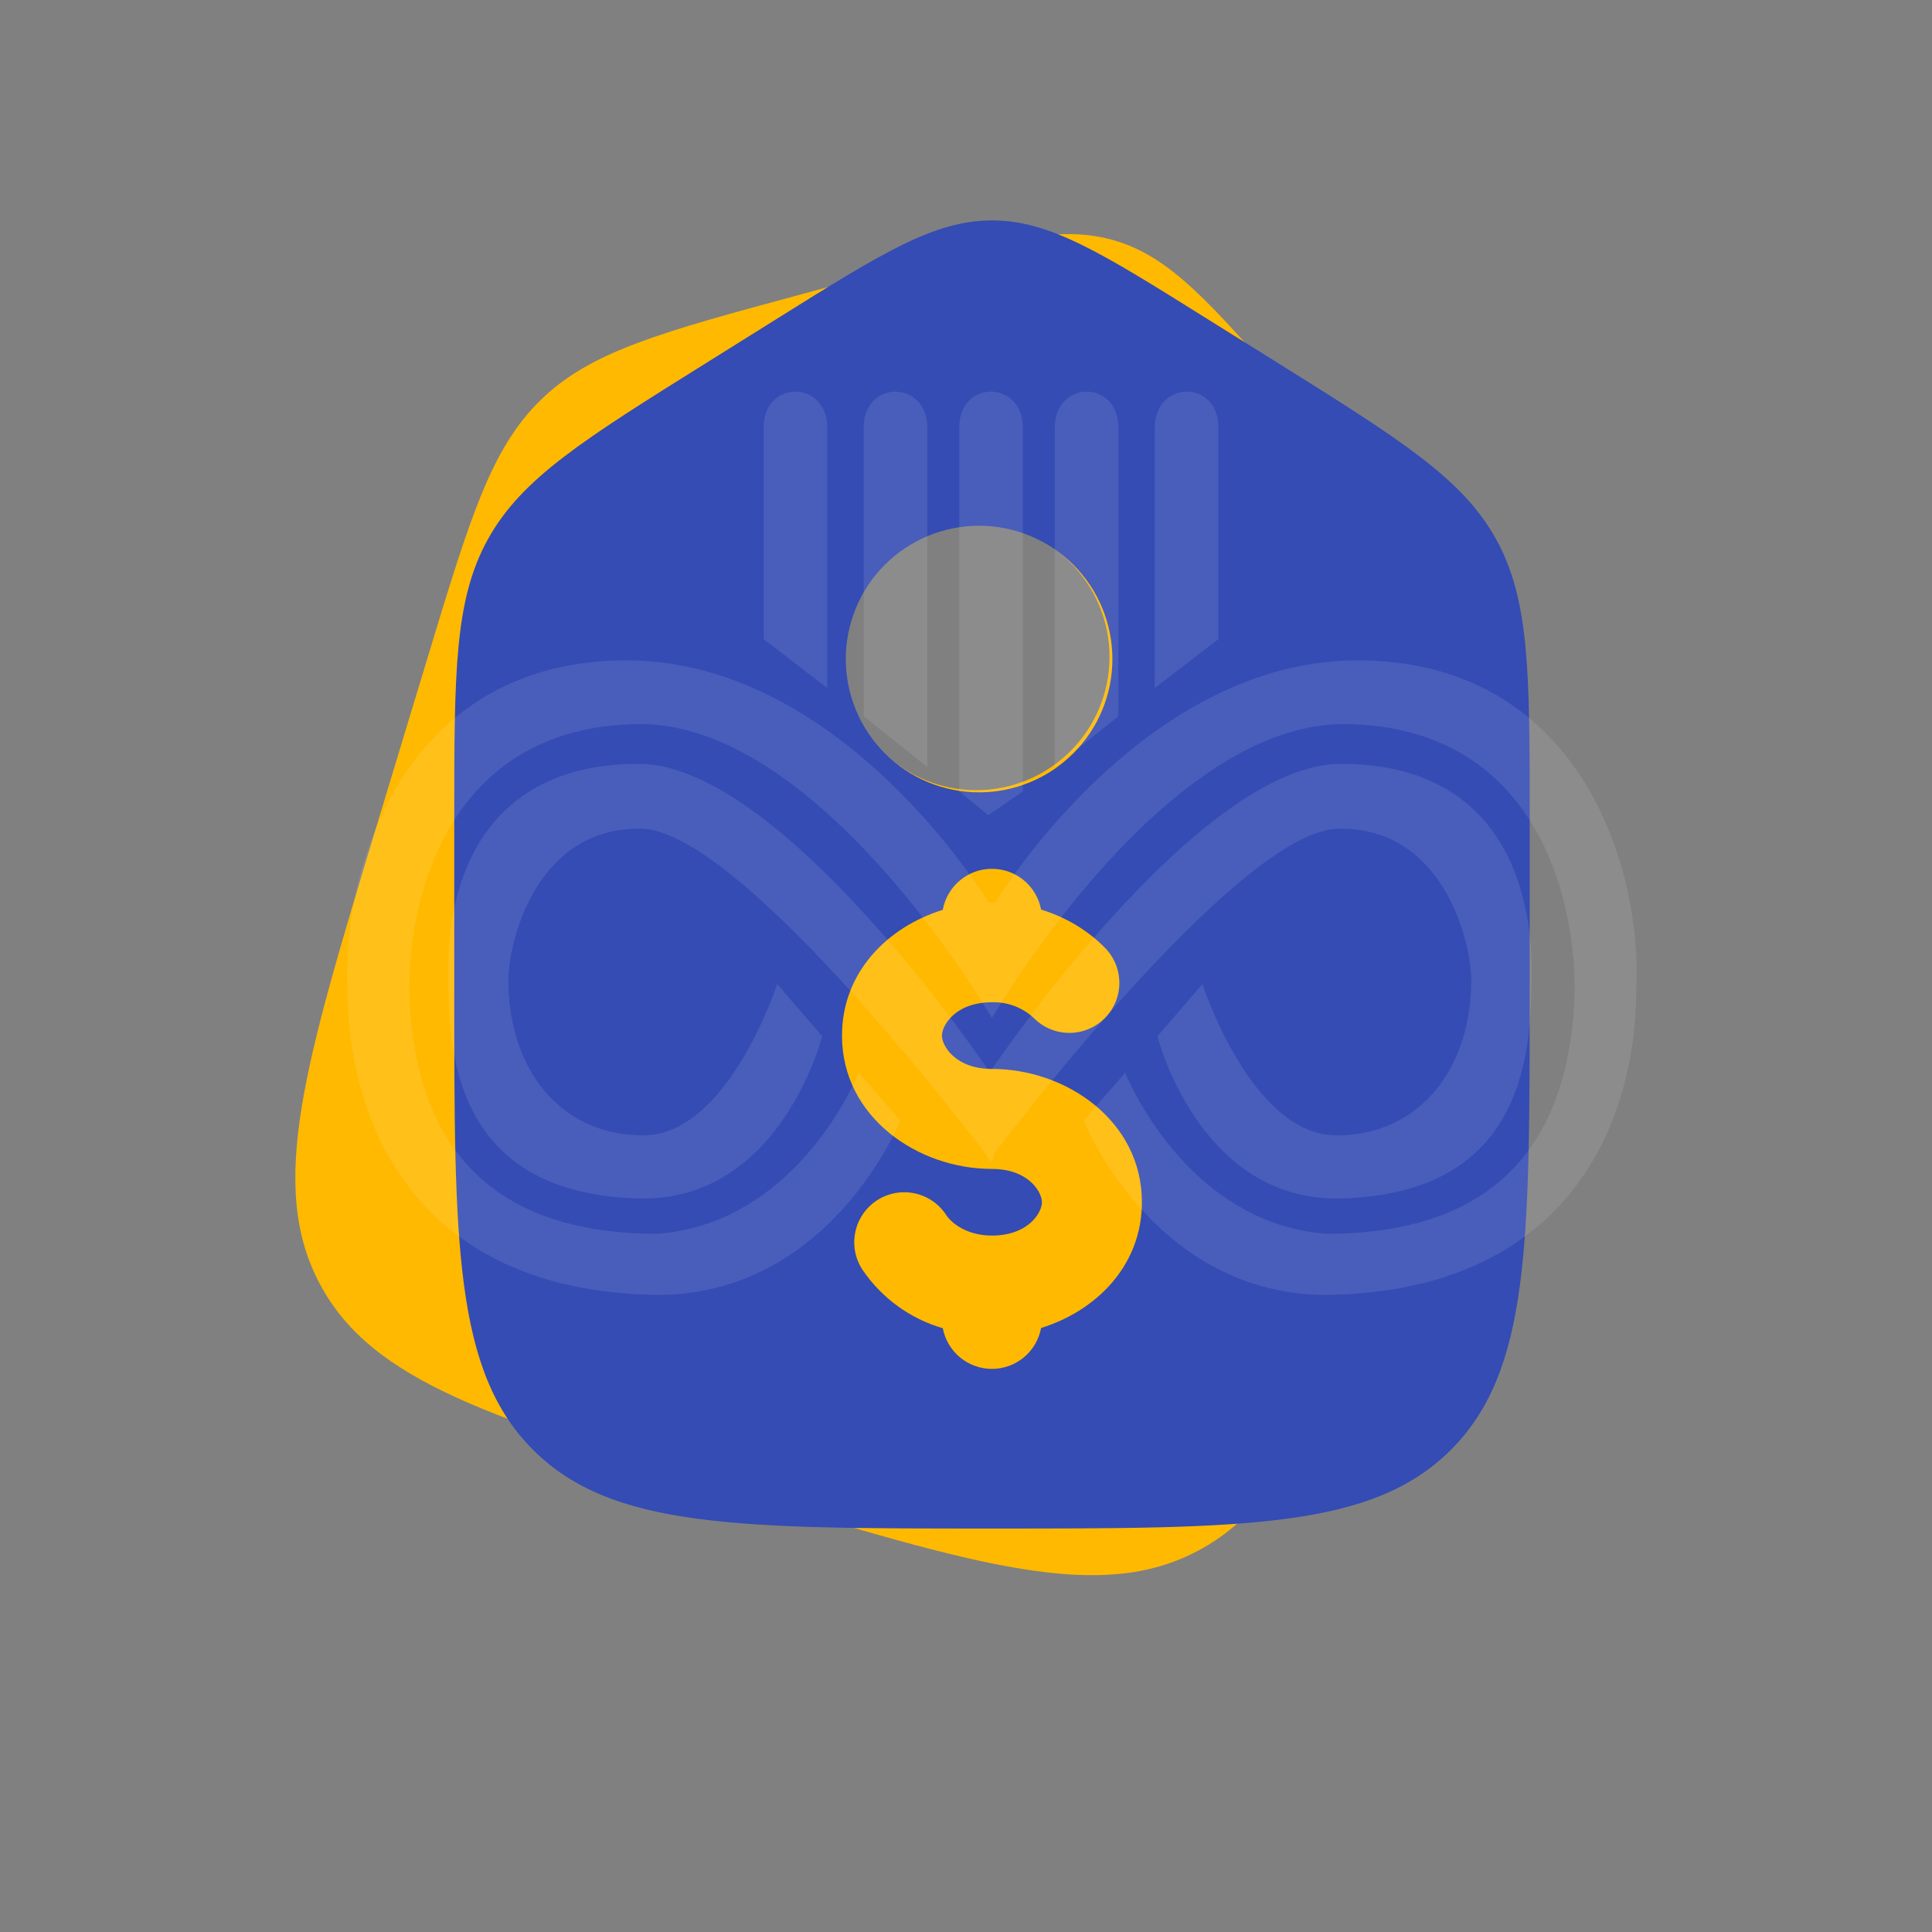
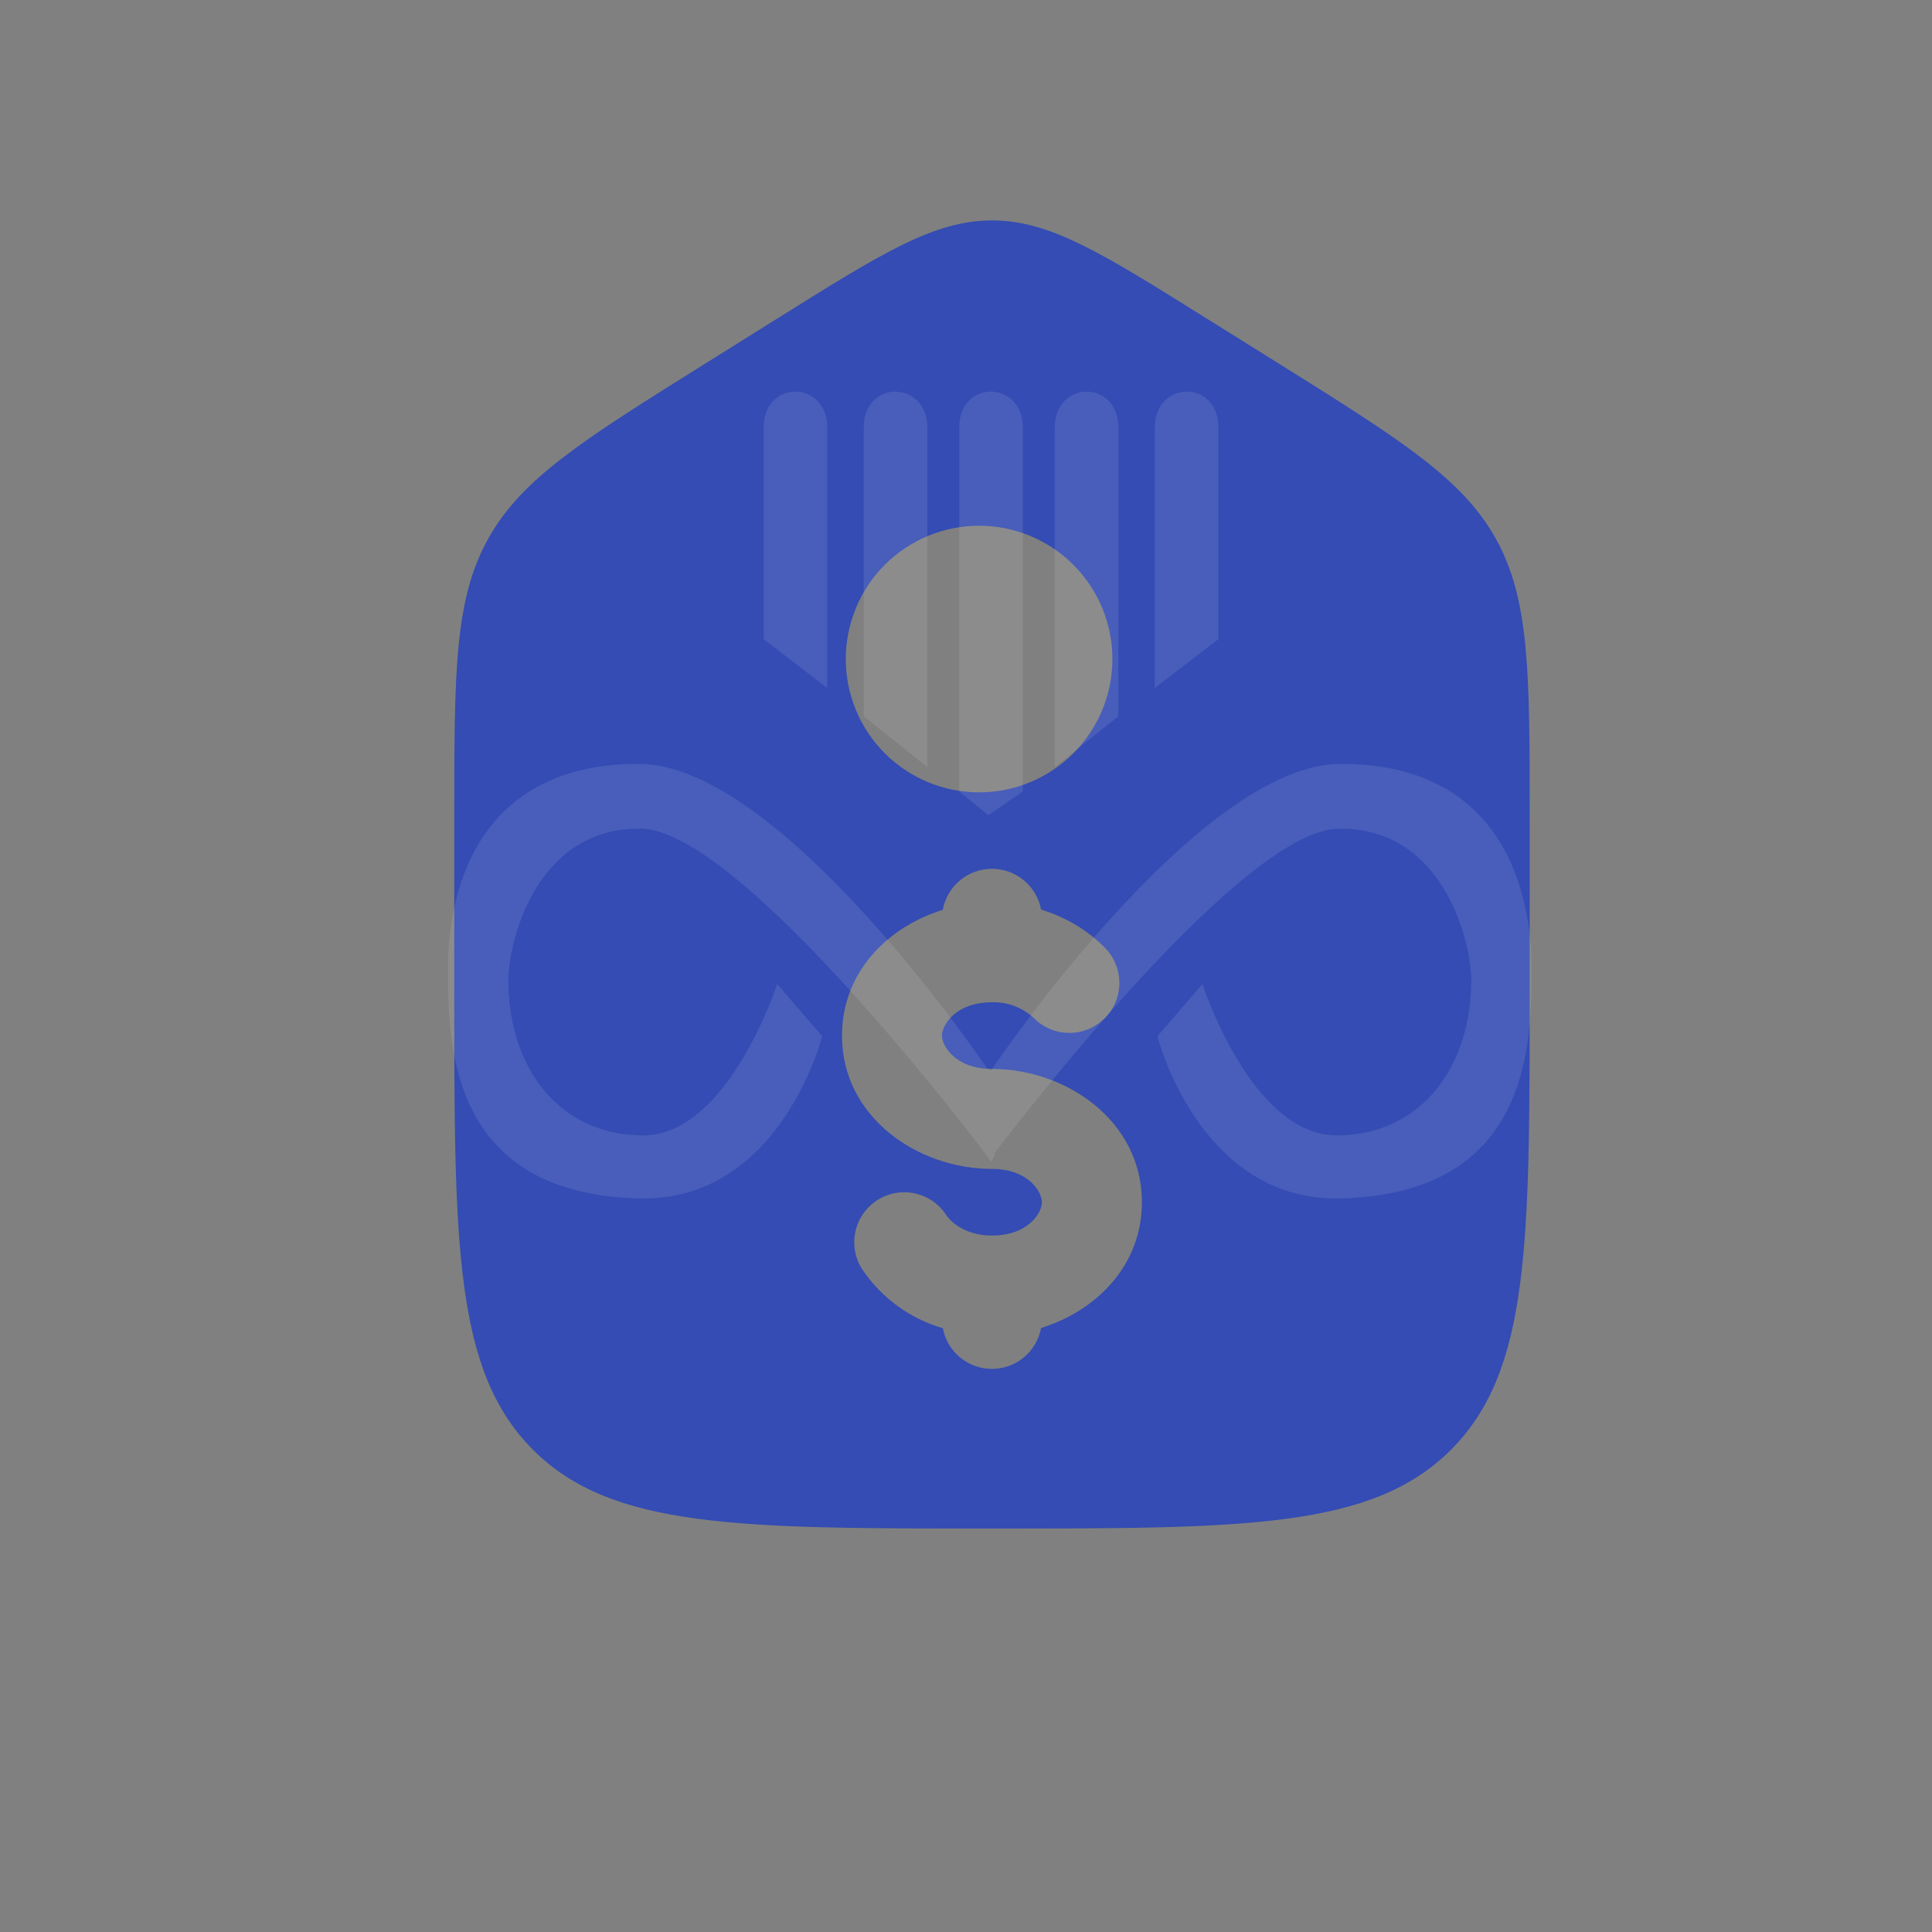
<svg xmlns="http://www.w3.org/2000/svg" width="740" height="740" viewBox="0 0 740 740" fill="none">
  <rect x="0" y="0" width="740" height="740" fill="#808080" stroke="none" />
  <g clip-path="url(#clip0_61_262)">
-     <path fill-rule="evenodd" clip-rule="evenodd" d="M558.059 371.145L538.904 434.379C510.736 527.306 496.668 573.747 459.075 593.859C421.46 613.984 375.019 599.916 282.104 571.77C189.153 543.614 142.713 529.546 122.588 491.931C102.476 454.338 116.532 407.875 144.678 314.959L163.832 251.725C180.027 198.328 188.095 171.629 207.217 153.089C226.326 134.527 253.263 127.238 307.113 112.673L338.164 104.254C383.477 91.969 406.14 85.838 427.344 92.242C448.548 98.646 463.988 116.357 494.867 151.722L516.049 175.945C552.754 217.979 571.106 238.967 576.725 265.002C582.322 291.049 574.231 317.759 558.059 371.145ZM359.118 300.469C365.536 302.412 372.273 303.072 378.946 302.411C385.619 301.75 392.096 299.781 398.008 296.617C403.92 293.453 409.151 289.155 413.401 283.969C417.652 278.783 420.84 272.811 422.783 266.393C424.726 259.976 425.386 253.238 424.725 246.565C424.064 239.892 422.095 233.415 418.931 227.503C415.766 221.592 411.469 216.361 406.283 212.11C401.097 207.859 395.125 204.671 388.707 202.728C375.746 198.805 361.757 200.19 349.817 206.581C337.878 212.971 328.966 223.843 325.042 236.804C321.118 249.766 322.504 263.755 328.894 275.694C335.285 287.634 346.157 296.546 359.118 300.469Z" fill="#FFB901" />
    <path fill-rule="evenodd" clip-rule="evenodd" d="M585.908 313.454L585.908 379.525C585.89 476.628 585.89 525.153 555.743 555.3C525.577 585.466 477.053 585.465 379.968 585.465C282.846 585.465 234.322 585.466 204.157 555.3C174.009 525.153 173.991 476.61 173.991 379.525L173.991 313.454C174.009 257.654 173.991 229.763 186.917 206.476C199.824 183.17 223.491 168.386 270.806 138.834L298.083 121.775C337.888 96.88 357.8 84.442 379.95 84.424C402.1 84.406 422.012 96.88 461.817 121.775L489.112 138.816C536.427 168.404 560.075 183.17 573.001 206.458C585.908 229.763 585.908 257.672 585.908 313.454ZM322.507 396.657C322.489 372.376 340.018 355.028 361.103 348.493C361.903 344.091 364.221 340.108 367.652 337.235C371.083 334.363 375.412 332.784 379.887 332.771C384.361 332.758 388.699 334.313 392.147 337.165C395.595 340.017 397.934 343.987 398.76 348.385C408.147 351.273 416.614 356.274 423.257 363.061C426.814 366.686 428.786 371.575 428.739 376.653C428.691 381.731 426.629 386.583 423.004 390.14C419.38 393.697 414.491 395.669 409.413 395.622C404.335 395.574 399.483 393.511 395.926 389.887C391.591 385.862 385.844 383.708 379.932 383.894C365.959 383.894 360.778 392.721 360.778 396.657C360.796 400.61 365.959 409.42 379.932 409.42C408.238 409.42 437.374 429.169 437.374 460.471C437.374 484.77 419.845 502.118 398.76 508.653C397.948 513.045 395.626 517.014 392.196 519.875C388.766 522.735 384.444 524.307 379.978 524.318C375.512 524.329 371.183 522.778 367.739 519.934C364.296 517.089 361.955 513.131 361.121 508.743C348.576 505.087 337.698 497.171 330.36 486.358C327.564 482.117 326.568 476.938 327.59 471.961C328.612 466.984 331.57 462.618 335.812 459.822C340.054 457.026 345.233 456.029 350.209 457.052C355.186 458.074 359.553 461.031 362.349 465.273C364.876 469.137 371.086 473.253 379.932 473.253C393.922 473.234 399.085 464.425 399.085 460.49C399.067 456.536 393.904 447.727 379.932 447.727C351.626 447.727 322.489 427.977 322.507 396.657ZM375.021 303.489C381.727 303.488 388.366 302.166 394.561 299.599C400.755 297.032 406.384 293.269 411.124 288.527C415.865 283.785 419.625 278.155 422.19 271.96C424.755 265.764 426.074 259.124 426.073 252.419C426.072 245.714 424.75 239.074 422.183 232.88C419.616 226.685 415.854 221.057 411.112 216.316C406.369 211.576 400.74 207.815 394.544 205.25C388.349 202.686 381.709 201.366 375.003 201.367C361.461 201.37 348.475 206.751 338.901 216.329C329.326 225.906 323.949 238.895 323.952 252.437C323.954 265.979 329.336 278.966 338.913 288.54C348.491 298.114 361.479 303.491 375.021 303.489Z" fill="#344CB3" />
    <g opacity="0.1">
      <path d="M391.77 163.74V303.129L378.534 312.243L367.404 303.129V163.74C367.404 145.271 391.77 145.57 391.77 163.74Z" fill="white" />
      <path d="M316.859 163.74V263.526L292.493 244.812V163.74C292.493 145.271 316.859 145.57 316.859 163.74Z" fill="white" />
      <path d="M355.19 163.74V293.8L330.824 274.36V163.74C330.824 145.271 355.19 145.57 355.19 163.74Z" fill="white" />
      <path d="M442.322 163.74V263.526L466.688 244.812V163.74C466.688 145.271 442.322 145.57 442.322 163.74Z" fill="white" />
      <path d="M403.992 163.74V293.8L428.358 274.36V163.74C428.358 145.271 403.992 145.57 403.992 163.74Z" fill="white" />
-       <path d="M381.581 345.197C381.646 345.088 437.87 251.585 521.874 252.91C605.926 254.236 629.151 333.425 626.718 379.023C626.718 428.758 601.723 494.674 508.16 496.001C441.651 496.001 415.094 429.342 415.038 429.201L430.963 410.842C430.963 410.842 453.747 468.573 508.16 472.555C570.093 472.555 601.633 440.571 603.175 379.023C603.175 340.946 586.498 278.16 515.304 277.361C446.482 276.59 381.591 387.274 381.581 387.292L379.93 389.879L378.306 387.292C378.224 387.152 313.368 276.59 244.583 277.361C173.389 278.159 156.711 340.945 156.711 379.023C158.254 440.571 189.794 472.555 251.728 472.555C306.141 468.573 328.923 410.842 328.923 410.842L344.849 429.201C344.774 429.389 318.213 496.001 251.728 496.001C158.164 494.674 133.169 428.758 133.169 379.023C130.736 333.425 153.961 254.236 238.014 252.91C321.977 251.586 378.186 344.998 378.306 345.197V345.312C379.666 345.805 380.396 345.855 381.581 345.312V345.197Z" fill="white" />
      <path d="M513.613 292.561C582.956 292.558 586.627 353.864 586.627 370.637C586.627 400.106 586.353 458.027 511.896 459.083C458.914 459.083 443.314 396.877 443.314 396.877L460.563 376.876C460.612 377.027 479.33 434.861 511.896 434.861C544.044 434.861 563.506 408.988 563.506 375.408C563.506 360.912 553.046 317.422 513.613 317.422C477.489 316.039 390.909 428.568 380.894 441.752V442.984L379.58 445.043L378.287 442.984V443.008C378.135 442.805 282.958 315.953 244.618 317.422C205.185 317.422 194.726 360.912 194.726 375.408C194.726 408.988 214.189 434.861 246.336 434.861C278.925 434.861 297.646 376.948 297.669 376.876L314.917 396.877C314.917 396.877 299.318 459.083 246.336 459.083C171.879 458.027 171.604 400.106 171.604 370.637C171.605 353.864 175.275 292.558 244.618 292.561C299.565 292.562 378.128 409.261 378.287 409.497V409.576C378.966 409.822 379.447 409.93 379.944 409.869V409.497C380.082 409.293 458.659 292.563 513.613 292.561Z" fill="white" />
    </g>
  </g>
  <defs>
    <clipPath id="clip0_61_262">
      <rect width="740" height="740" fill="white" />
    </clipPath>
  </defs>
</svg>